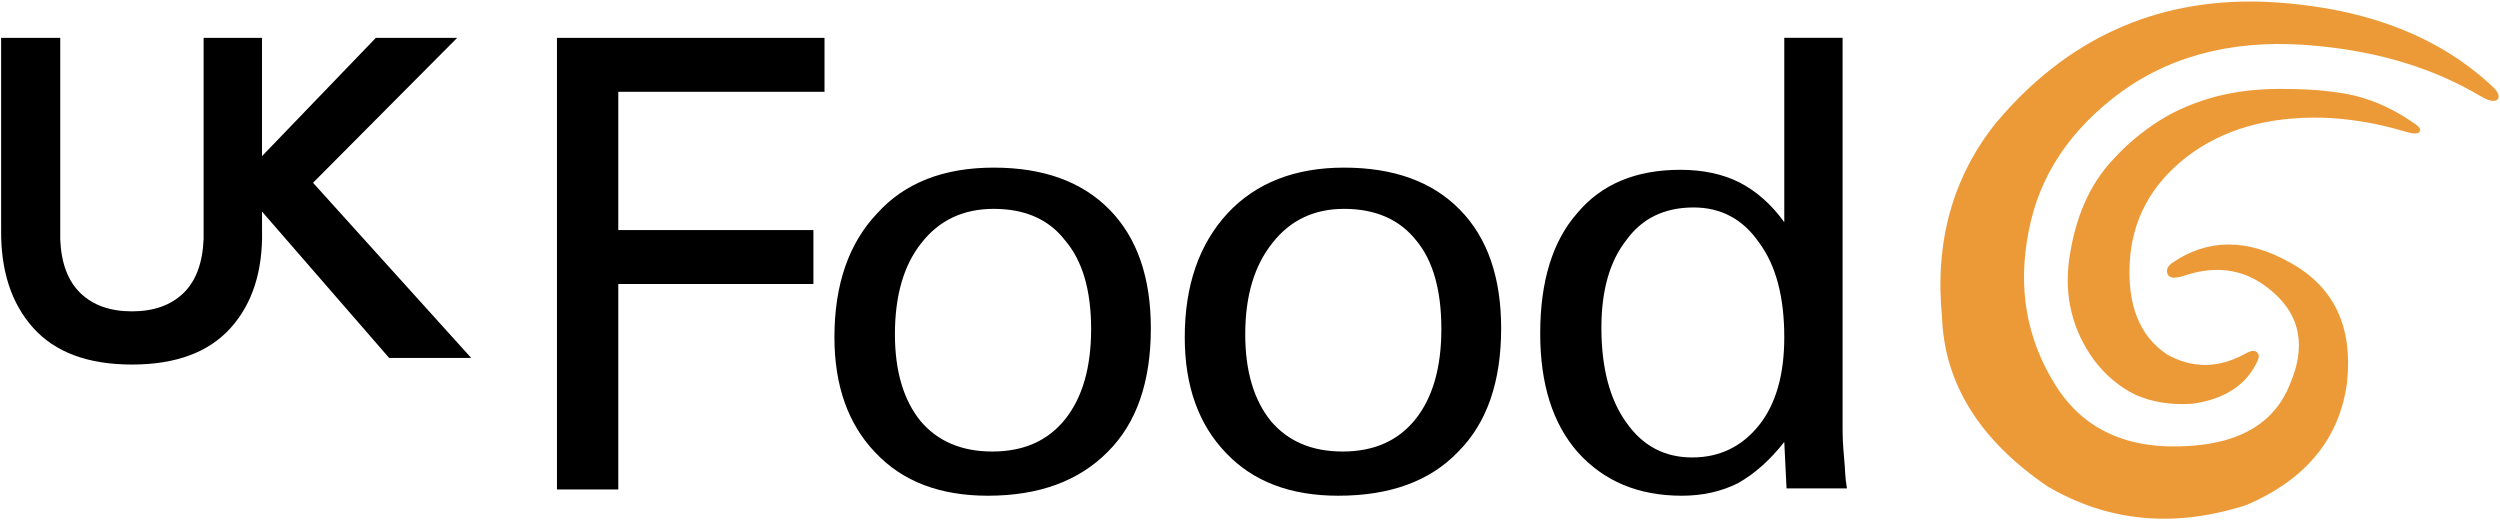
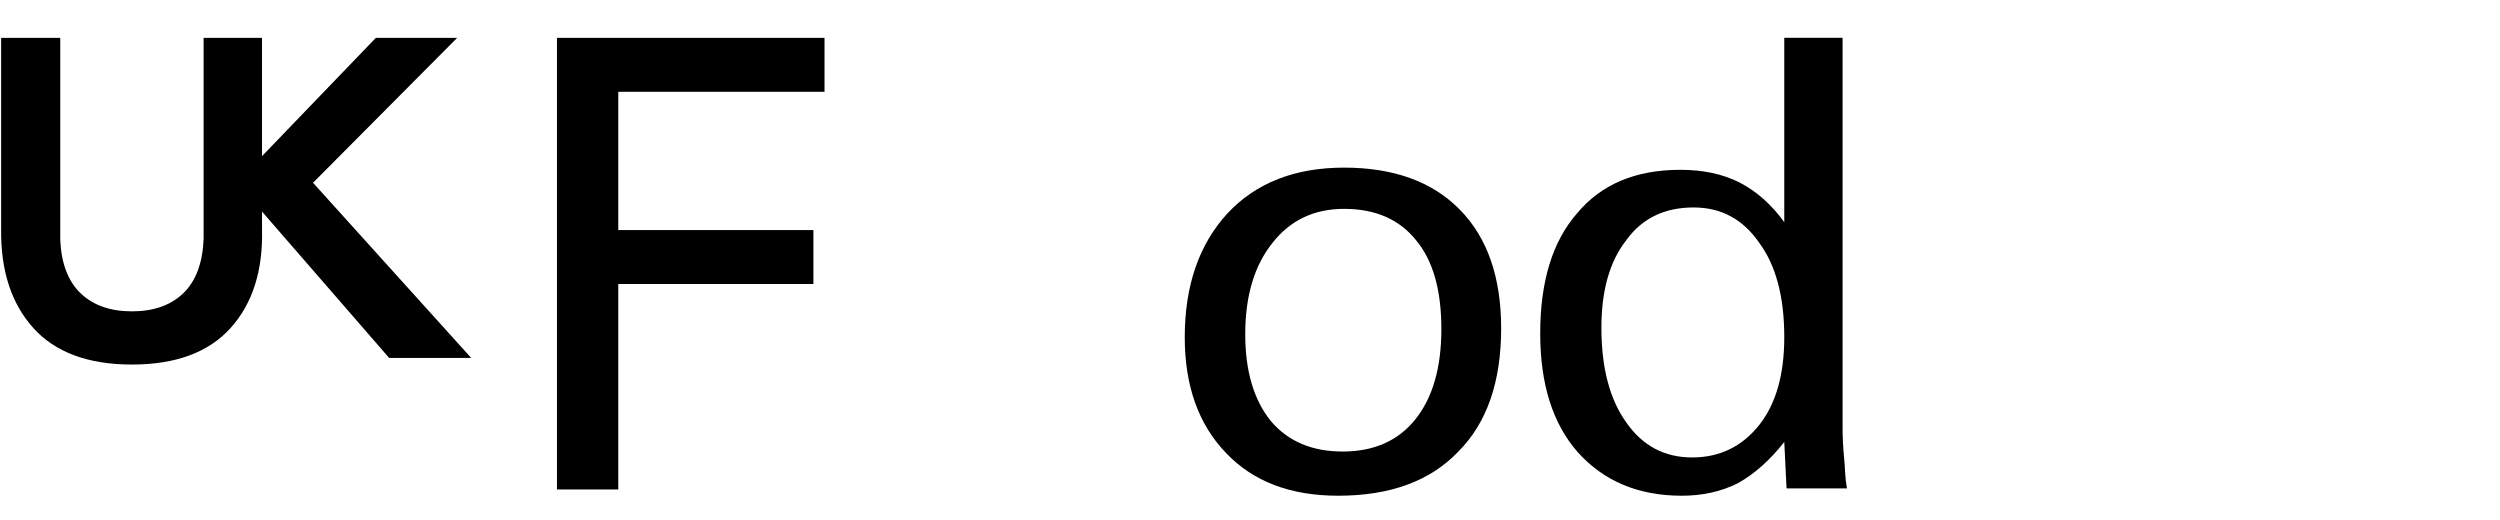
<svg xmlns="http://www.w3.org/2000/svg" xmlns:ns1="http://sodipodi.sourceforge.net/DTD/sodipodi-0.dtd" xmlns:ns2="http://www.inkscape.org/namespaces/inkscape" xmlns:xlink="http://www.w3.org/1999/xlink" width="1000" height="207.88" id="svg2" ns1:version="0.32" ns2:version="0.48.2 r9819" version="1.0" ns1:docname="Good_Food.svg" ns2:output_extension="org.inkscape.output.svg.inkscape">
  <defs id="defs4">
    <linearGradient id="linearGradient3362">
      <stop style="stop-color:#ffcc00;stop-opacity:1" offset="0" id="stop3364" />
      <stop id="stop3376" offset="0.812" style="stop-color:#ec6800;stop-opacity:1" />
      <stop style="stop-color:#ea4902;stop-opacity:1" offset="0.889" id="stop3378" />
      <stop id="stop3372" offset="0.912" style="stop-color:#e73900;stop-opacity:1" />
      <stop style="stop-color:#ff0000;stop-opacity:1" offset="1" id="stop3366" />
    </linearGradient>
    <ns2:perspective ns1:type="inkscape:persp3d" ns2:vp_x="0 : 526.18109 : 1" ns2:vp_y="0 : 1000 : 0" ns2:vp_z="744.09448 : 526.18109 : 1" ns2:persp3d-origin="372.04724 : 350.78739 : 1" id="perspective10" />
    <ns2:perspective id="perspective2390" ns2:persp3d-origin="372.04724 : 350.78739 : 1" ns2:vp_z="744.09448 : 526.18109 : 1" ns2:vp_y="0 : 1000 : 0" ns2:vp_x="0 : 526.18109 : 1" ns1:type="inkscape:persp3d" />
    <ns2:perspective id="perspective2460" ns2:persp3d-origin="372.04724 : 350.78739 : 1" ns2:vp_z="744.09448 : 526.18109 : 1" ns2:vp_y="0 : 1000 : 0" ns2:vp_x="0 : 526.18109 : 1" ns1:type="inkscape:persp3d" />
    <ns2:perspective id="perspective3356" ns2:persp3d-origin="372.04724 : 350.78739 : 1" ns2:vp_z="744.09448 : 526.18109 : 1" ns2:vp_y="0 : 1000 : 0" ns2:vp_x="0 : 526.18109 : 1" ns1:type="inkscape:persp3d" />
    <radialGradient ns2:collect="always" xlink:href="#linearGradient3362" id="radialGradient3370" cx="172.96" cy="325.042" fx="172.96" fy="325.042" r="49.089" gradientUnits="userSpaceOnUse" gradientTransform="matrix(-7.832,-16.434,17.728,-8.448,-3586.639,5811.867)" />
  </defs>
  <ns1:namedview id="base" pagecolor="#ffffff" bordercolor="#666666" borderopacity="1.0" gridtolerance="10000" guidetolerance="10" objecttolerance="10" ns2:pageopacity="0.0" ns2:pageshadow="2" ns2:zoom="0.2653125" ns2:cx="1363.196" ns2:cy="-853.94999" ns2:document-units="px" ns2:current-layer="layer1" showgrid="false" ns2:window-width="1047" ns2:window-height="1038" ns2:window-x="859" ns2:window-y="-21" fit-margin-left="0.5" fit-margin-bottom="0.5" fit-margin-top="0.5" fit-margin-right="0.5" ns2:window-maximized="0">
    <ns2:grid type="xygrid" id="grid2466" visible="true" enabled="true" empspacing="5" snapvisiblegridlinesonly="true" />
  </ns1:namedview>
  <g ns2:label="Layer 1" ns2:groupmode="layer" id="layer1" transform="translate(394.984,-214.539)">
    <g transform="matrix(7.391,0,0,7.391,3413.454,-7622.995)" style="font-size:40px;font-style:normal;font-weight:normal;line-height:125%;letter-spacing:0px;word-spacing:0px;fill:#000000;fill-opacity:1;stroke:none;font-family:Sans" id="flowRoot3051">
      <path style="font-variant:normal;font-stretch:normal;font-family:UKtv Family Logos;-inkscape-font-specification:UKtv Family Logos" d="m -485.138,1086.906 0,-24.44 14.48,0 0,2.92 -11.161,0 0,7.48 10.56,0 0,2.92 -10.56,0 0,11.119 z" id="path3091" />
-       <path style="font-variant:normal;font-stretch:normal;font-family:UKtv Family Logos;-inkscape-font-specification:UKtv Family Logos" d="M 398.438 67.094 C 378.33 67.094 362.755 73.185 351.719 85.406 C 340.29 97.43 334.562 114.006 334.562 135.094 C 334.562 154.605 340.088 170.071 351.125 181.5 C 361.963 192.934 376.941 198.625 396.062 198.625 C 416.554 198.625 432.617 192.732 444.25 180.906 C 455.678 169.473 461.406 153.01 461.406 131.531 C 461.406 111.033 455.88 95.173 444.844 83.938 C 433.806 72.702 418.34 67.094 398.438 67.094 z M 398.438 83.625 C 411.05 83.625 420.591 87.869 427.094 96.344 C 433.992 104.428 437.468 116.247 437.469 131.812 C 437.468 147.186 433.992 159.233 427.094 167.906 C 420.194 176.579 410.456 180.906 397.844 180.906 C 385.627 180.906 376.055 176.865 369.156 168.781 C 362.257 160.307 358.812 148.684 358.812 133.906 C 358.812 118.334 362.377 106.116 369.469 97.25 C 376.566 88.18 386.215 83.625 398.438 83.625 z " transform="matrix(0.135,0,0,0.135,-515.287,1060.43)" id="path3089" />
      <path style="font-variant:normal;font-stretch:normal;font-family:UKtv Family Logos;-inkscape-font-specification:UKtv Family Logos" d="M 538.875 67.094 C 519.164 67.094 503.59 73.185 492.156 85.406 C 480.728 97.821 475 114.397 475 135.094 C 475 154.605 480.525 170.071 491.562 181.5 C 502.401 192.934 517.385 198.625 536.5 198.625 C 557.395 198.625 573.451 192.732 584.688 180.906 C 596.115 169.473 601.843 153.01 601.844 131.531 C 601.843 111.033 596.318 95.173 585.281 83.938 C 574.244 72.702 558.777 67.094 538.875 67.094 z M 538.875 83.625 C 551.487 83.625 561.143 87.869 567.844 96.344 C 574.544 104.428 577.874 116.247 577.875 131.812 C 577.874 147.186 574.43 159.233 567.531 167.906 C 560.632 176.579 550.894 180.906 538.281 180.906 C 526.059 180.906 516.492 176.865 509.594 168.781 C 502.7 160.307 499.249 148.684 499.25 133.906 C 499.249 118.532 502.897 106.315 510.188 97.25 C 517.284 88.18 526.851 83.625 538.875 83.625 z " transform="matrix(0.135,0,0,0.135,-515.287,1060.43)" id="path3085" />
      <path style="font-variant:normal;font-stretch:normal;font-family:UKtv Family Logos;-inkscape-font-specification:UKtv Family Logos" d="M 715.344 15.062 L 715.344 88.969 C 710.219 81.872 704.211 76.543 697.312 73 C 690.611 69.65 682.751 67.969 673.688 67.969 C 655.751 67.969 641.94 73.78 632.281 85.406 C 622.428 96.642 617.499 112.705 617.5 133.594 C 617.499 153.894 622.511 169.754 632.562 181.188 C 643.009 192.814 656.909 198.625 674.25 198.625 C 682.532 198.625 690.018 196.975 696.719 193.625 C 703.418 189.878 709.629 184.352 715.344 177.062 L 716.25 195.688 L 740.469 195.688 C 740.077 193.523 739.848 191.441 739.75 189.469 C 739.65 187.496 739.51 185.447 739.312 183.281 C 739.114 181.116 738.939 178.978 738.844 176.906 C 738.744 174.834 738.718 172.727 738.719 170.562 L 738.719 15.062 L 715.344 15.062 z M 679 83.062 C 690.036 83.062 698.81 87.789 705.312 97.25 C 712.012 106.315 715.343 118.932 715.344 135.094 C 715.343 150.07 712.012 161.775 705.312 170.25 C 698.413 178.923 689.443 183.281 678.406 183.281 C 667.369 183.281 658.595 178.637 652.094 169.375 C 645.393 160.112 642.031 147.412 642.031 131.25 C 642.031 116.268 645.393 104.538 652.094 96.062 C 658.397 87.395 667.367 83.062 679 83.062 z " transform="matrix(0.135,0,0,0.135,-515.287,1060.43)" id="path3081" />
      <path style="font-variant:normal;font-stretch:normal;font-family:UKtv Family Logos;-inkscape-font-specification:UKtv Family Logos" d="m -501.099,1072.826 c 0.054,2.24 -0.513,4.019 -1.7,5.339 -1.187,1.32 -2.967,1.98 -5.34,1.98 -2.373,0 -4.153,-0.66 -5.34,-1.98 -1.187,-1.32 -1.767,-3.1 -1.74,-5.339 l 0,-10.36 3.199,0 0,10.92 c 0.054,1.28 0.421,2.247 1.1,2.9 0.68,0.653 1.607,0.98 2.78,0.98 1.173,0 2.1,-0.327 2.78,-0.98 0.68,-0.653 1.046,-1.633 1.099,-2.94 l 0,-10.88 3.16,0 0,6.4 6.16,-6.4 4.401,0 -7.8,7.841 8.56,9.48 -4.44,0 -6.88,-7.92 z" id="path3077" />
-       <path style="font-variant:normal;font-stretch:normal;font-family:UKtv Family Logos;-inkscape-font-specification:UKtv Family Logos;fill:#ec9a37;fill-opacity:1" d="m -381.018,1065.627 c 0.453,0.266 0.76,0.32 0.919,0.16 0.106,-0.16 0.027,-0.374 -0.239,-0.641 -3.041,-2.879 -7.227,-4.426 -12.56,-4.64 -5.76,-0.16 -10.547,2.027 -14.36,6.56 -2.347,2.934 -3.32,6.441 -2.92,10.52 0.133,3.6 2.04,6.654 5.72,9.16 3.28,1.921 6.866,2.254 10.759,1 3.227,-1.387 5.04,-3.6 5.441,-6.639 0.32,-3.014 -0.707,-5.173 -3.081,-6.479 -2.319,-1.307 -4.439,-1.307 -6.36,0 -0.266,0.186 -0.359,0.386 -0.28,0.599 0.08,0.24 0.373,0.28 0.88,0.12 1.867,-0.64 3.494,-0.333 4.88,0.92 1.439,1.28 1.732,2.92 0.879,4.919 -0.8,2.054 -2.6,3.174 -5.399,3.361 -3.36,0.24 -5.8,-0.867 -7.321,-3.32 -1.546,-2.48 -2.026,-5.226 -1.439,-8.24 0.56,-3.04 2.253,-5.587 5.079,-7.64 2.88,-2.053 6.413,-2.867 10.601,-2.44 3.359,0.321 6.293,1.228 8.8,2.721 z" id="path3075" />
-       <path style="font-variant:normal;font-stretch:normal;font-family:UKtv Family Logos;-inkscape-font-specification:UKtv Family Logos;fill:#ec9a37;fill-opacity:1" d="m -384.658,1067.066 c -1.307,-0.906 -2.667,-1.453 -4.081,-1.639 -0.533,-0.08 -1.053,-0.133 -1.559,-0.16 -0.507,-0.027 -1.027,-0.04 -1.559,-0.04 -0.641,10e-5 -1.241,0.033 -1.801,0.1 -0.56,0.067 -1.107,0.167 -1.641,0.3 -1.2,0.32 -2.239,0.76 -3.119,1.32 -0.96,0.614 -1.801,1.32 -2.521,2.12 -1.253,1.333 -2.04,3.133 -2.36,5.399 -0.267,2 0.173,3.8 1.32,5.4 0.64,0.854 1.4,1.494 2.28,1.92 0.906,0.4 1.933,0.559 3.08,0.48 1.68,-0.24 2.827,-0.96 3.44,-2.159 0.133,-0.24 0.173,-0.413 0.12,-0.52 -0.107,-0.24 -0.36,-0.24 -0.759,0 -1.441,0.773 -2.841,0.773 -4.2,0 -1.467,-0.987 -2.133,-2.654 -2,-5 0.133,-2.293 1.16,-4.187 3.08,-5.68 1.946,-1.493 4.413,-2.2 7.4,-2.12 1.44,0.054 2.88,0.294 4.32,0.72 0.507,0.16 0.8,0.173 0.88,0.04 0.106,-0.107 -1.3e-4,-0.268 -0.32,-0.481 z" id="path3060" />
    </g>
  </g>
</svg>